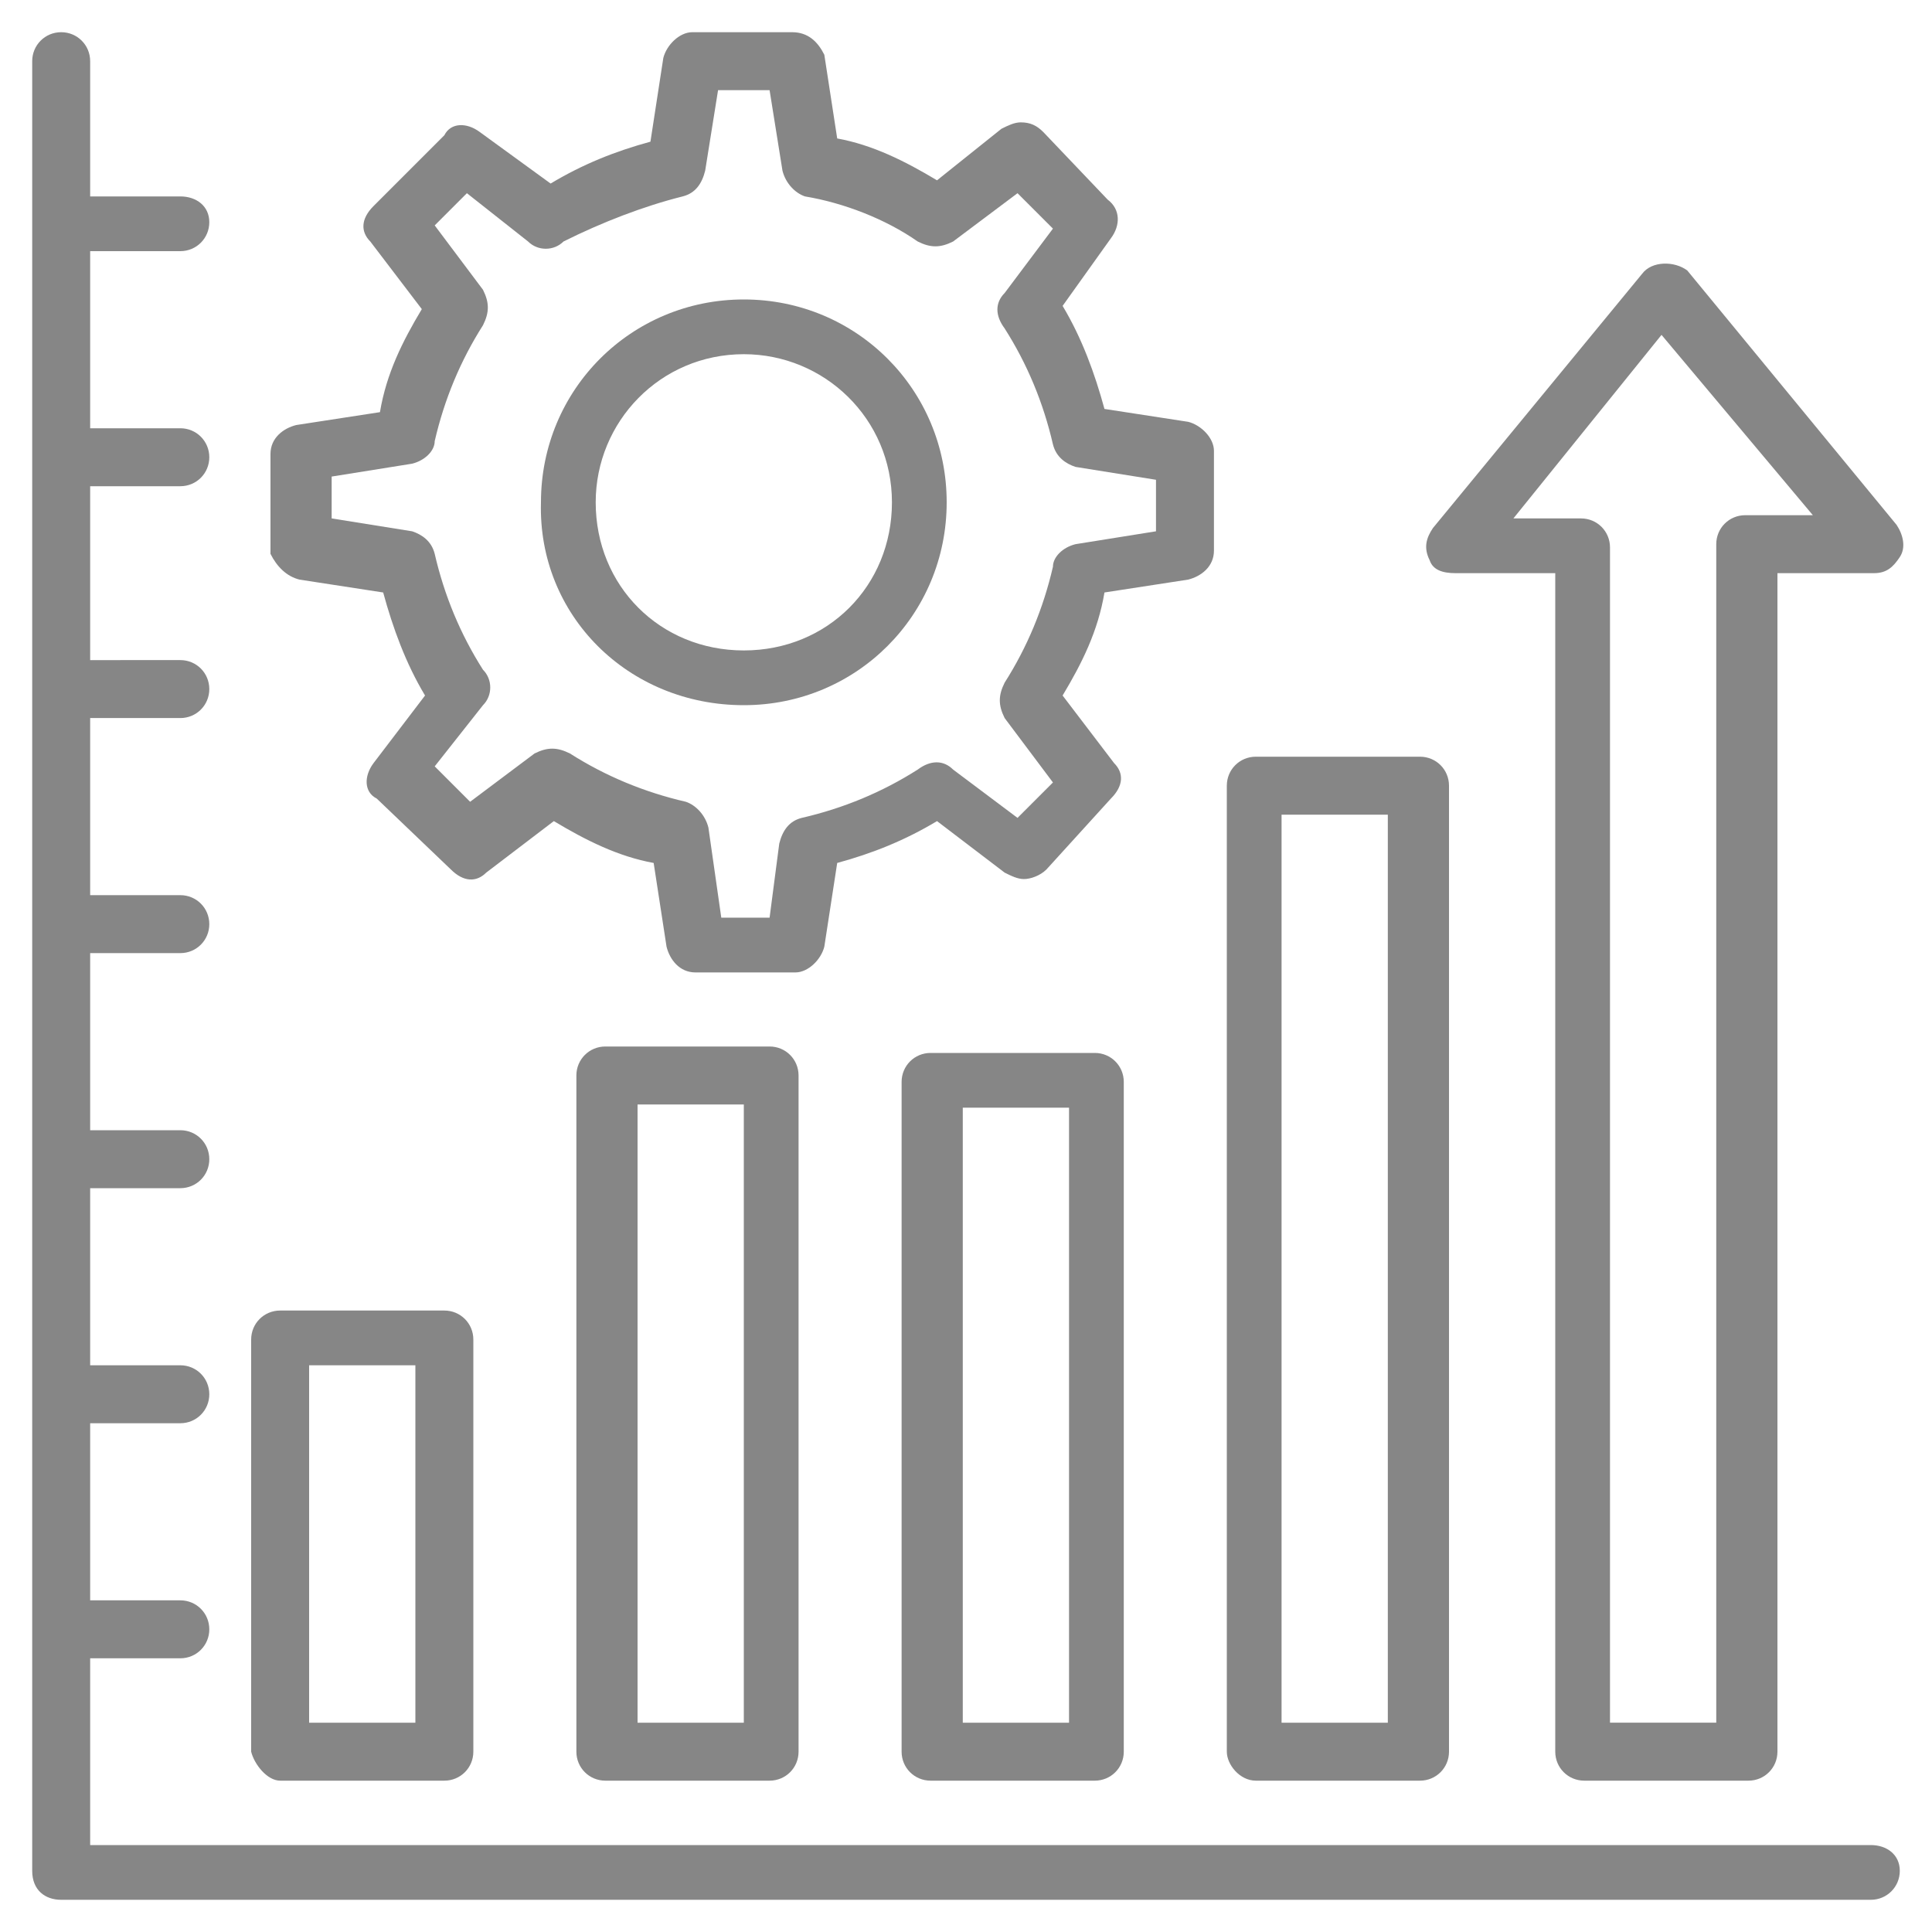
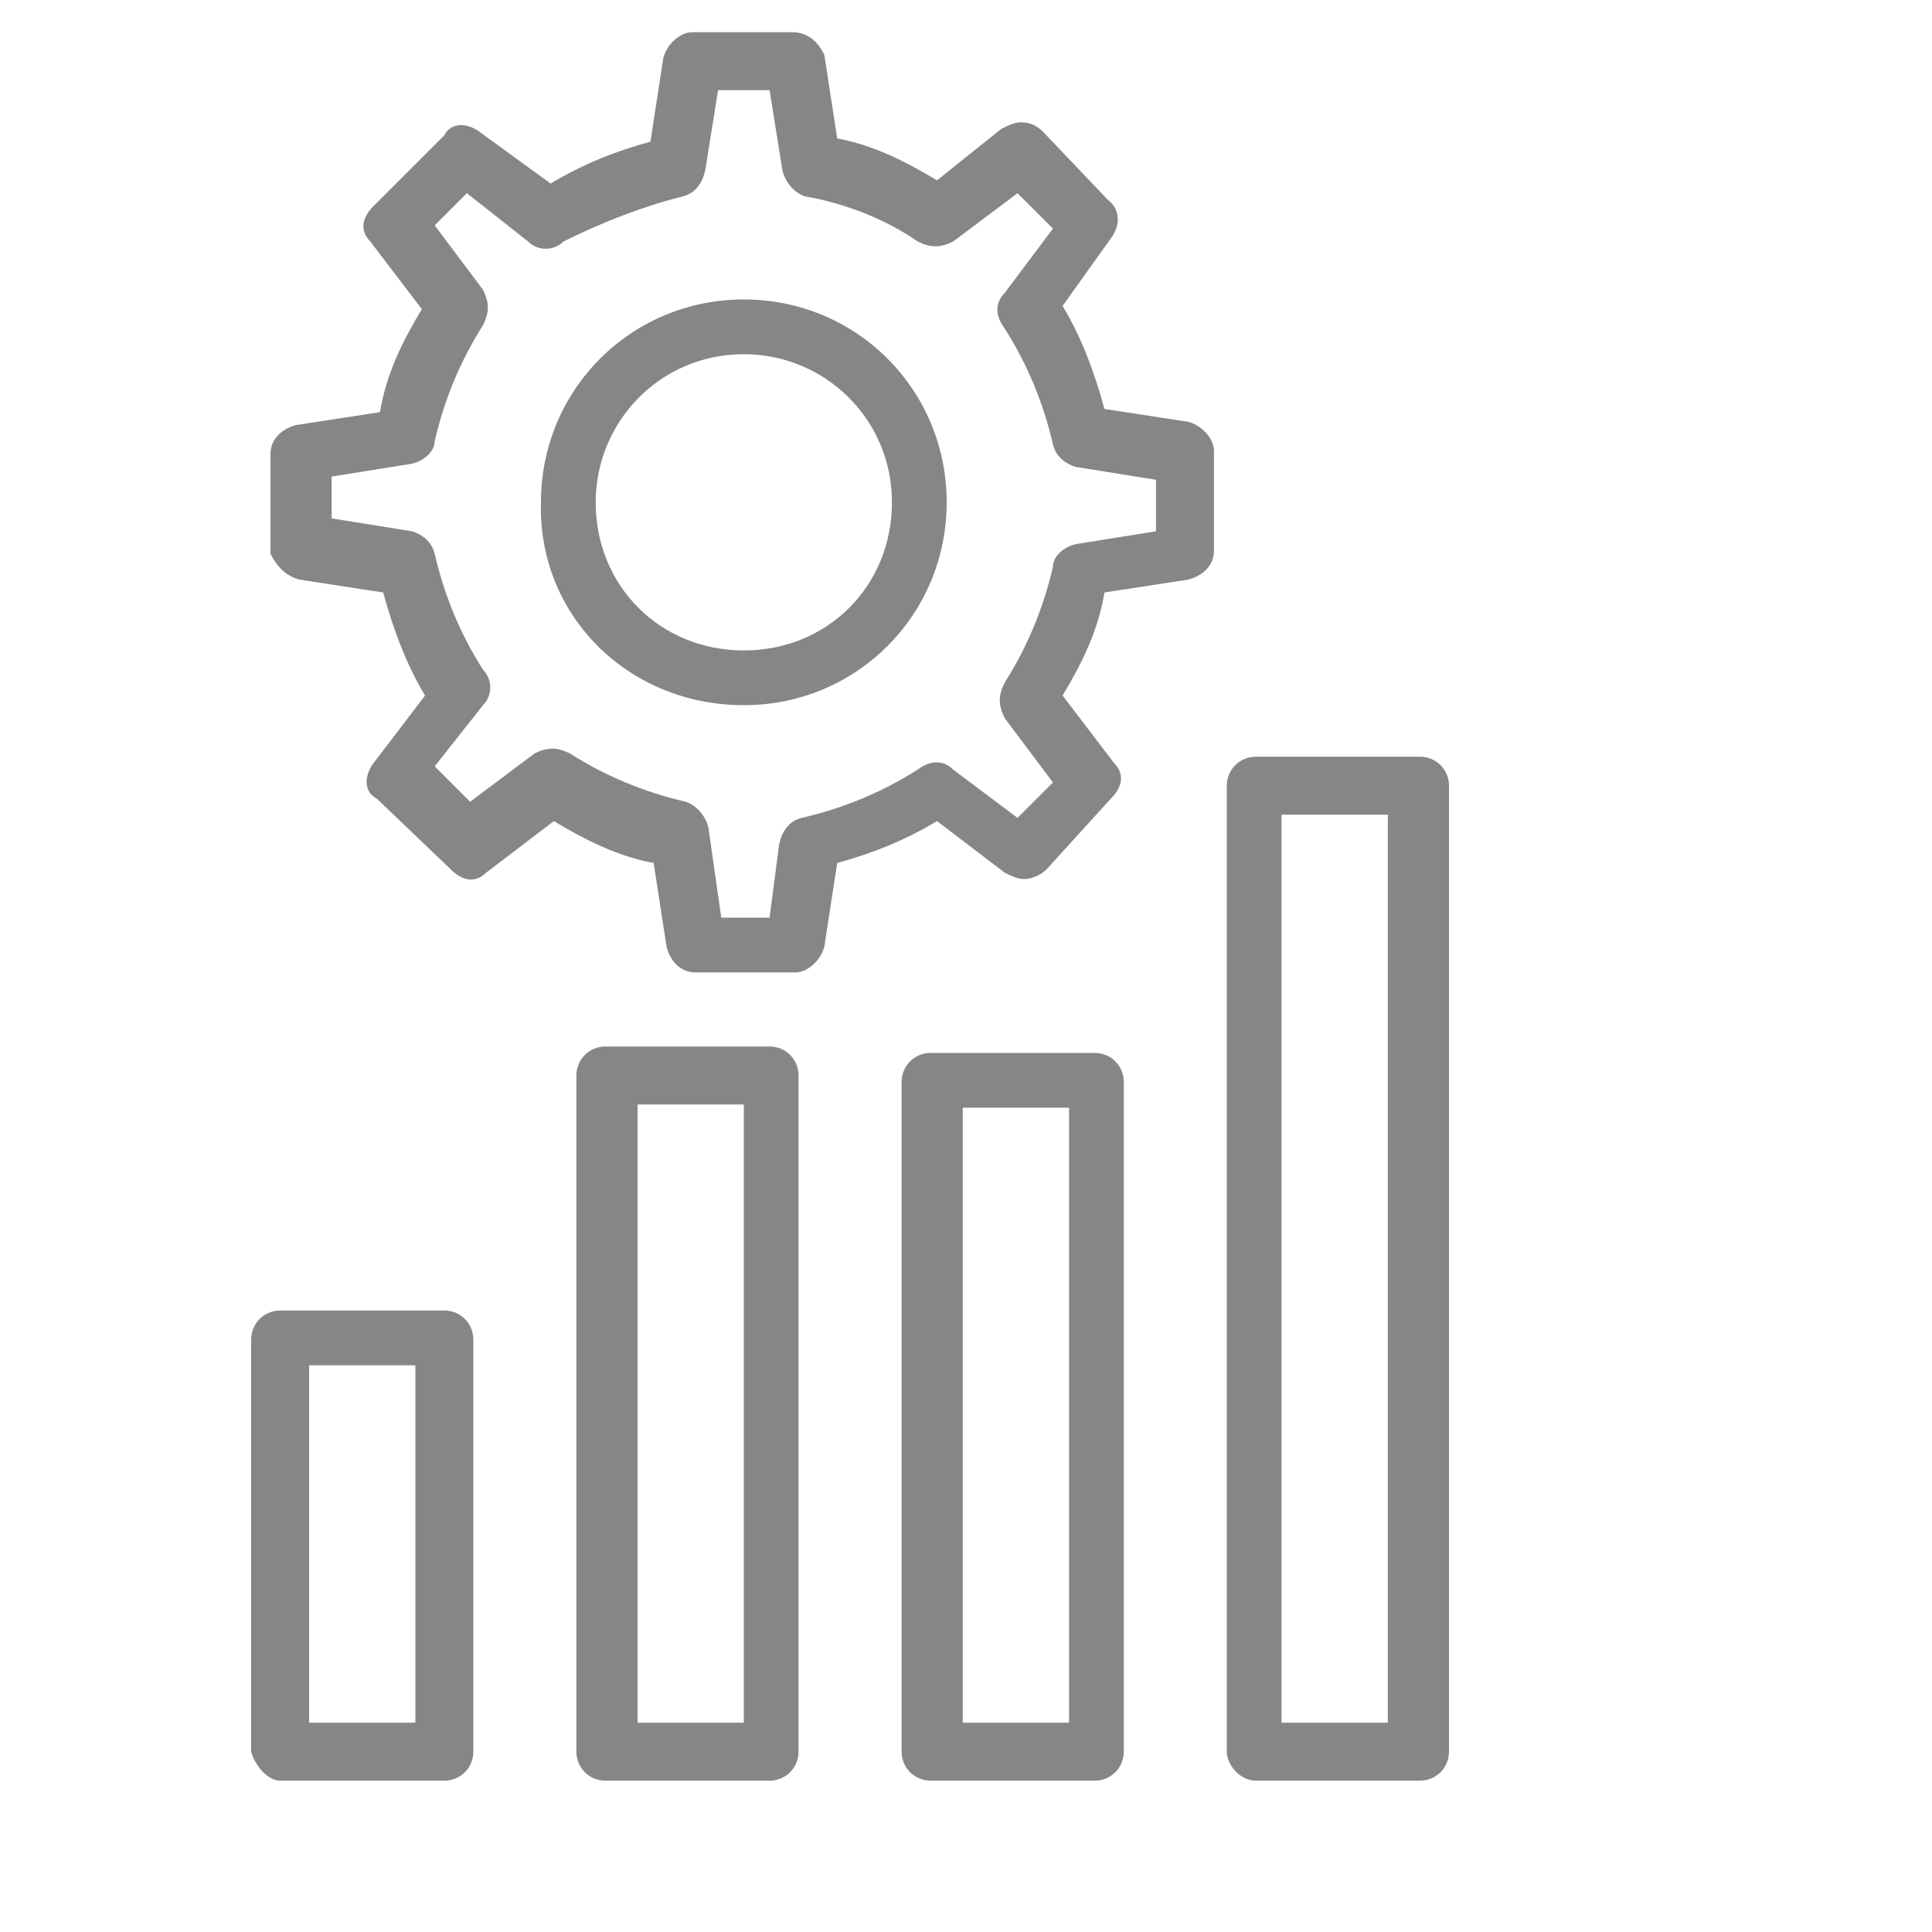
<svg xmlns="http://www.w3.org/2000/svg" id="Layer_1" x="0px" y="0px" viewBox="0 0 60 60" style="enable-background:new 0 0 60 60;" xml:space="preserve">
  <style type="text/css"> .st0{fill:#868686;} </style>
  <g>
    <g>
-       <path class="st0" d="M58.1,57.3H2.8v-5.8h2.8c0.5,0,0.9-0.4,0.9-0.9s-0.4-0.9-0.9-0.9H2.8v-5.5h2.8c0.5,0,0.9-0.4,0.9-0.9 s-0.4-0.9-0.9-0.9H2.8v-5.5h2.8c0.5,0,0.9-0.4,0.9-0.9s-0.4-0.9-0.9-0.9H2.8v-5.5h2.8c0.5,0,0.9-0.4,0.9-0.9 c0-0.5-0.4-0.9-0.9-0.9H2.8v-5.5h2.8c0.5,0,0.9-0.4,0.9-0.9s-0.4-0.9-0.9-0.9H2.8v-5.4h2.8c0.5,0,0.9-0.4,0.9-0.9 c0-0.5-0.4-0.9-0.9-0.9H2.8V7.8h2.8c0.5,0,0.9-0.4,0.9-0.9S6.1,6.1,5.6,6.1H2.8V1.9C2.8,1.4,2.4,1,1.9,1S1,1.4,1,1.9v56.2 C1,58.7,1.4,59,1.9,59h56.2c0.5,0,0.9-0.4,0.9-0.9S58.6,57.3,58.1,57.3z" />
-     </g>
+       </g>
    <g>
      <path class="st0" d="M18.8,32.5c-0.5,0-0.9,0.4-0.9,0.9v21c0,0.5,0.4,0.9,0.9,0.9h5.1c0.5,0,0.9-0.4,0.9-0.9v-21 c0-0.5-0.4-0.9-0.9-0.9H18.8z M23.1,53.5h-3.3V34.3h3.3V53.5z" />
    </g>
    <g>
      <path class="st0" d="M8.7,55.3h5.1c0.5,0,0.9-0.4,0.9-0.9V41.6c0-0.5-0.4-0.9-0.9-0.9H8.7c-0.5,0-0.9,0.4-0.9,0.9v12.8 C7.9,54.8,8.3,55.3,8.7,55.3z M9.6,42.4h3.3v11.1H9.6V42.4z" />
    </g>
    <g>
      <path class="st0" d="M28.9,32.7c-0.5,0-0.9,0.4-0.9,0.9v20.8c0,0.5,0.4,0.9,0.9,0.9H34c0.5,0,0.9-0.4,0.9-0.9V33.6 c0-0.5-0.4-0.9-0.9-0.9H28.9z M33.2,53.5h-3.3V34.4h3.3V53.5z" />
    </g>
    <g>
      <path class="st0" d="M39,55.3h5.1c0.5,0,0.9-0.4,0.9-0.9v-30c0-0.5-0.4-0.9-0.9-0.9H39c-0.5,0-0.9,0.4-0.9,0.9v30 C38.1,54.8,38.5,55.3,39,55.3z M39.8,25.3h3.3v28.2h-3.3V25.3z" />
    </g>
    <g>
      <path class="st0" d="M9.3,18l2.6,0.4c0.3,1.1,0.7,2.2,1.3,3.2l-1.6,2.1c-0.3,0.4-0.3,0.9,0.1,1.1L14,27c0.4,0.4,0.8,0.4,1.1,0.1 l2.1-1.6c1,0.6,2,1.1,3.1,1.3l0.4,2.6c0.1,0.4,0.4,0.8,0.9,0.8h3.1c0.4,0,0.8-0.4,0.9-0.8l0.4-2.6c1.1-0.3,2.1-0.7,3.1-1.3 l2.1,1.6c0.2,0.1,0.4,0.2,0.6,0.2s0.5-0.1,0.7-0.3l2-2.2c0.4-0.4,0.4-0.8,0.1-1.1l-1.6-2.1c0.6-1,1.1-2,1.3-3.2l2.6-0.4 c0.4-0.1,0.8-0.4,0.8-0.9v-3.1c0-0.4-0.4-0.8-0.8-0.9l-2.6-0.4c-0.3-1.1-0.7-2.2-1.3-3.2l1.5-2.1c0.3-0.4,0.3-0.9-0.1-1.2l-2-2.1 c-0.2-0.2-0.4-0.3-0.7-0.3c-0.2,0-0.4,0.1-0.6,0.2l-2,1.6c-1-0.6-2-1.1-3.1-1.3l-0.4-2.6C25.4,1.3,25.1,1,24.6,1h-3.1 c-0.4,0-0.8,0.4-0.9,0.8l-0.4,2.6c-1.1,0.3-2.1,0.7-3.1,1.3l-2.2-1.6c-0.4-0.3-0.9-0.3-1.1,0.1l-2.2,2.2c-0.4,0.4-0.4,0.8-0.1,1.1 l1.6,2.1c-0.6,1-1.1,2-1.3,3.2l-2.6,0.4c-0.4,0.1-0.8,0.4-0.8,0.9v3.1C8.6,17.6,8.9,17.9,9.3,18z M10.3,14.8l2.5-0.4 c0.4-0.1,0.7-0.4,0.7-0.7c0.3-1.3,0.8-2.5,1.5-3.6c0.2-0.4,0.2-0.7,0-1.1l-1.5-2L14.5,6l1.9,1.5c0.3,0.3,0.8,0.3,1.1,0 c1.2-0.6,2.5-1.1,3.7-1.4c0.4-0.1,0.6-0.4,0.7-0.8l0.4-2.5h1.6l0.4,2.5c0.1,0.4,0.4,0.7,0.7,0.8c1.2,0.2,2.5,0.7,3.5,1.4 c0.4,0.2,0.7,0.2,1.1,0l2-1.5l1.1,1.1l-1.5,2c-0.3,0.3-0.3,0.7,0,1.1c0.7,1.1,1.2,2.3,1.5,3.6c0.1,0.4,0.4,0.6,0.7,0.7l2.5,0.4 v1.6l-2.5,0.4c-0.4,0.1-0.7,0.4-0.7,0.7c-0.3,1.3-0.8,2.5-1.5,3.6c-0.2,0.4-0.2,0.7,0,1.1l1.5,2l-1.1,1.1l-2-1.5 c-0.3-0.3-0.7-0.3-1.1,0c-1.1,0.7-2.3,1.2-3.6,1.5c-0.4,0.1-0.6,0.4-0.7,0.8l-0.3,2.3h-1.5L22,25.7c-0.1-0.4-0.4-0.7-0.7-0.8 c-1.3-0.3-2.5-0.8-3.6-1.5c-0.4-0.2-0.7-0.2-1.1,0l-2,1.5l-1.1-1.1l1.5-1.9c0.3-0.3,0.3-0.8,0-1.1c-0.7-1.1-1.2-2.3-1.5-3.6 c-0.1-0.4-0.4-0.6-0.7-0.7l-2.5-0.4L10.3,14.8L10.3,14.8z" />
    </g>
    <g>
      <path class="st0" d="M23.1,21.9c3.5,0,6.3-2.8,6.3-6.3s-2.8-6.3-6.3-6.3s-6.3,2.8-6.3,6.3C16.7,19.1,19.5,21.9,23.1,21.9z M23.1,11c2.5,0,4.6,2,4.6,4.6s-2,4.6-4.6,4.6s-4.6-2-4.6-4.6C18.5,13.1,20.5,11,23.1,11z" />
    </g>
    <g>
-       <path class="st0" d="M45.2,17.8h3.1v36.6c0,0.5,0.4,0.9,0.9,0.9h5.1c0.5,0,0.9-0.4,0.9-0.9V17.8h3c0.4,0,0.6-0.2,0.8-0.5 c0.2-0.3,0.1-0.7-0.1-1l-6.5-7.9C52,8.1,51.3,8.1,51,8.5l-6.5,7.9c-0.2,0.3-0.3,0.6-0.1,1C44.5,17.7,44.8,17.8,45.2,17.8z M51.6,10.4l4.7,5.6h-2.1c-0.5,0-0.9,0.4-0.9,0.9v36.6h-3.3V17c0-0.5-0.4-0.9-0.9-0.9H47L51.6,10.4z" />
-     </g>
+       </g>
  </g>
</svg>